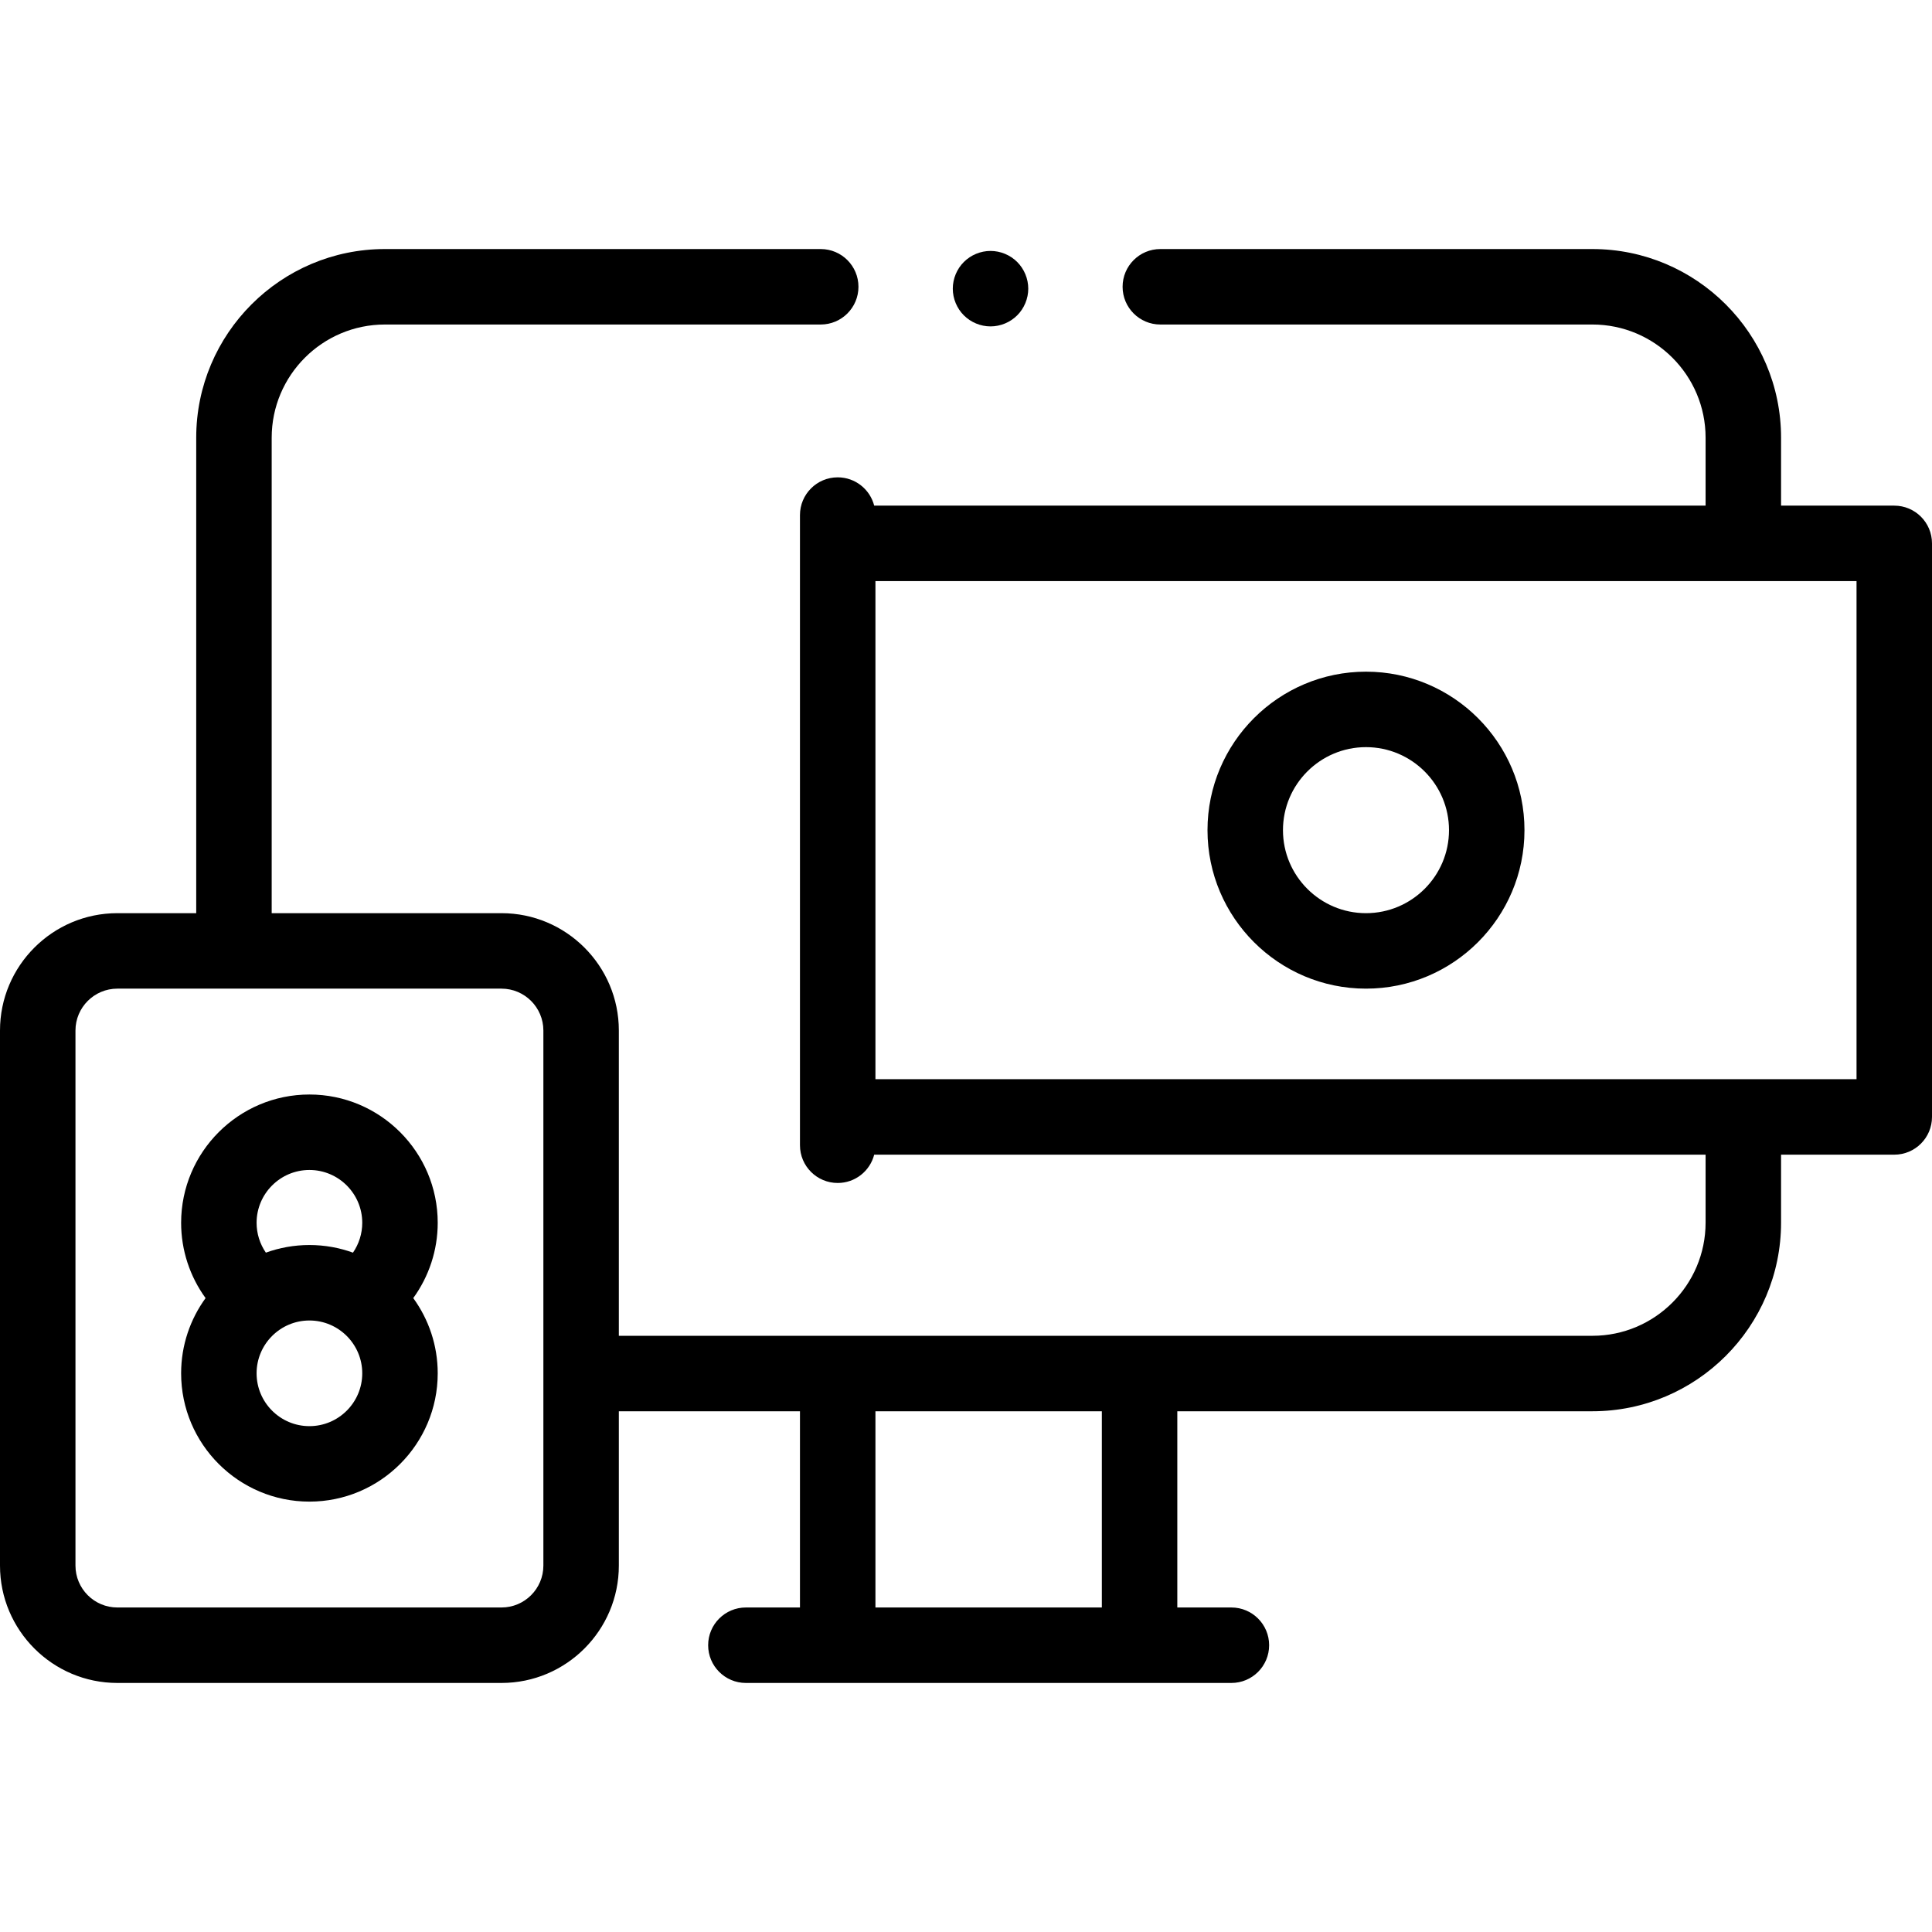
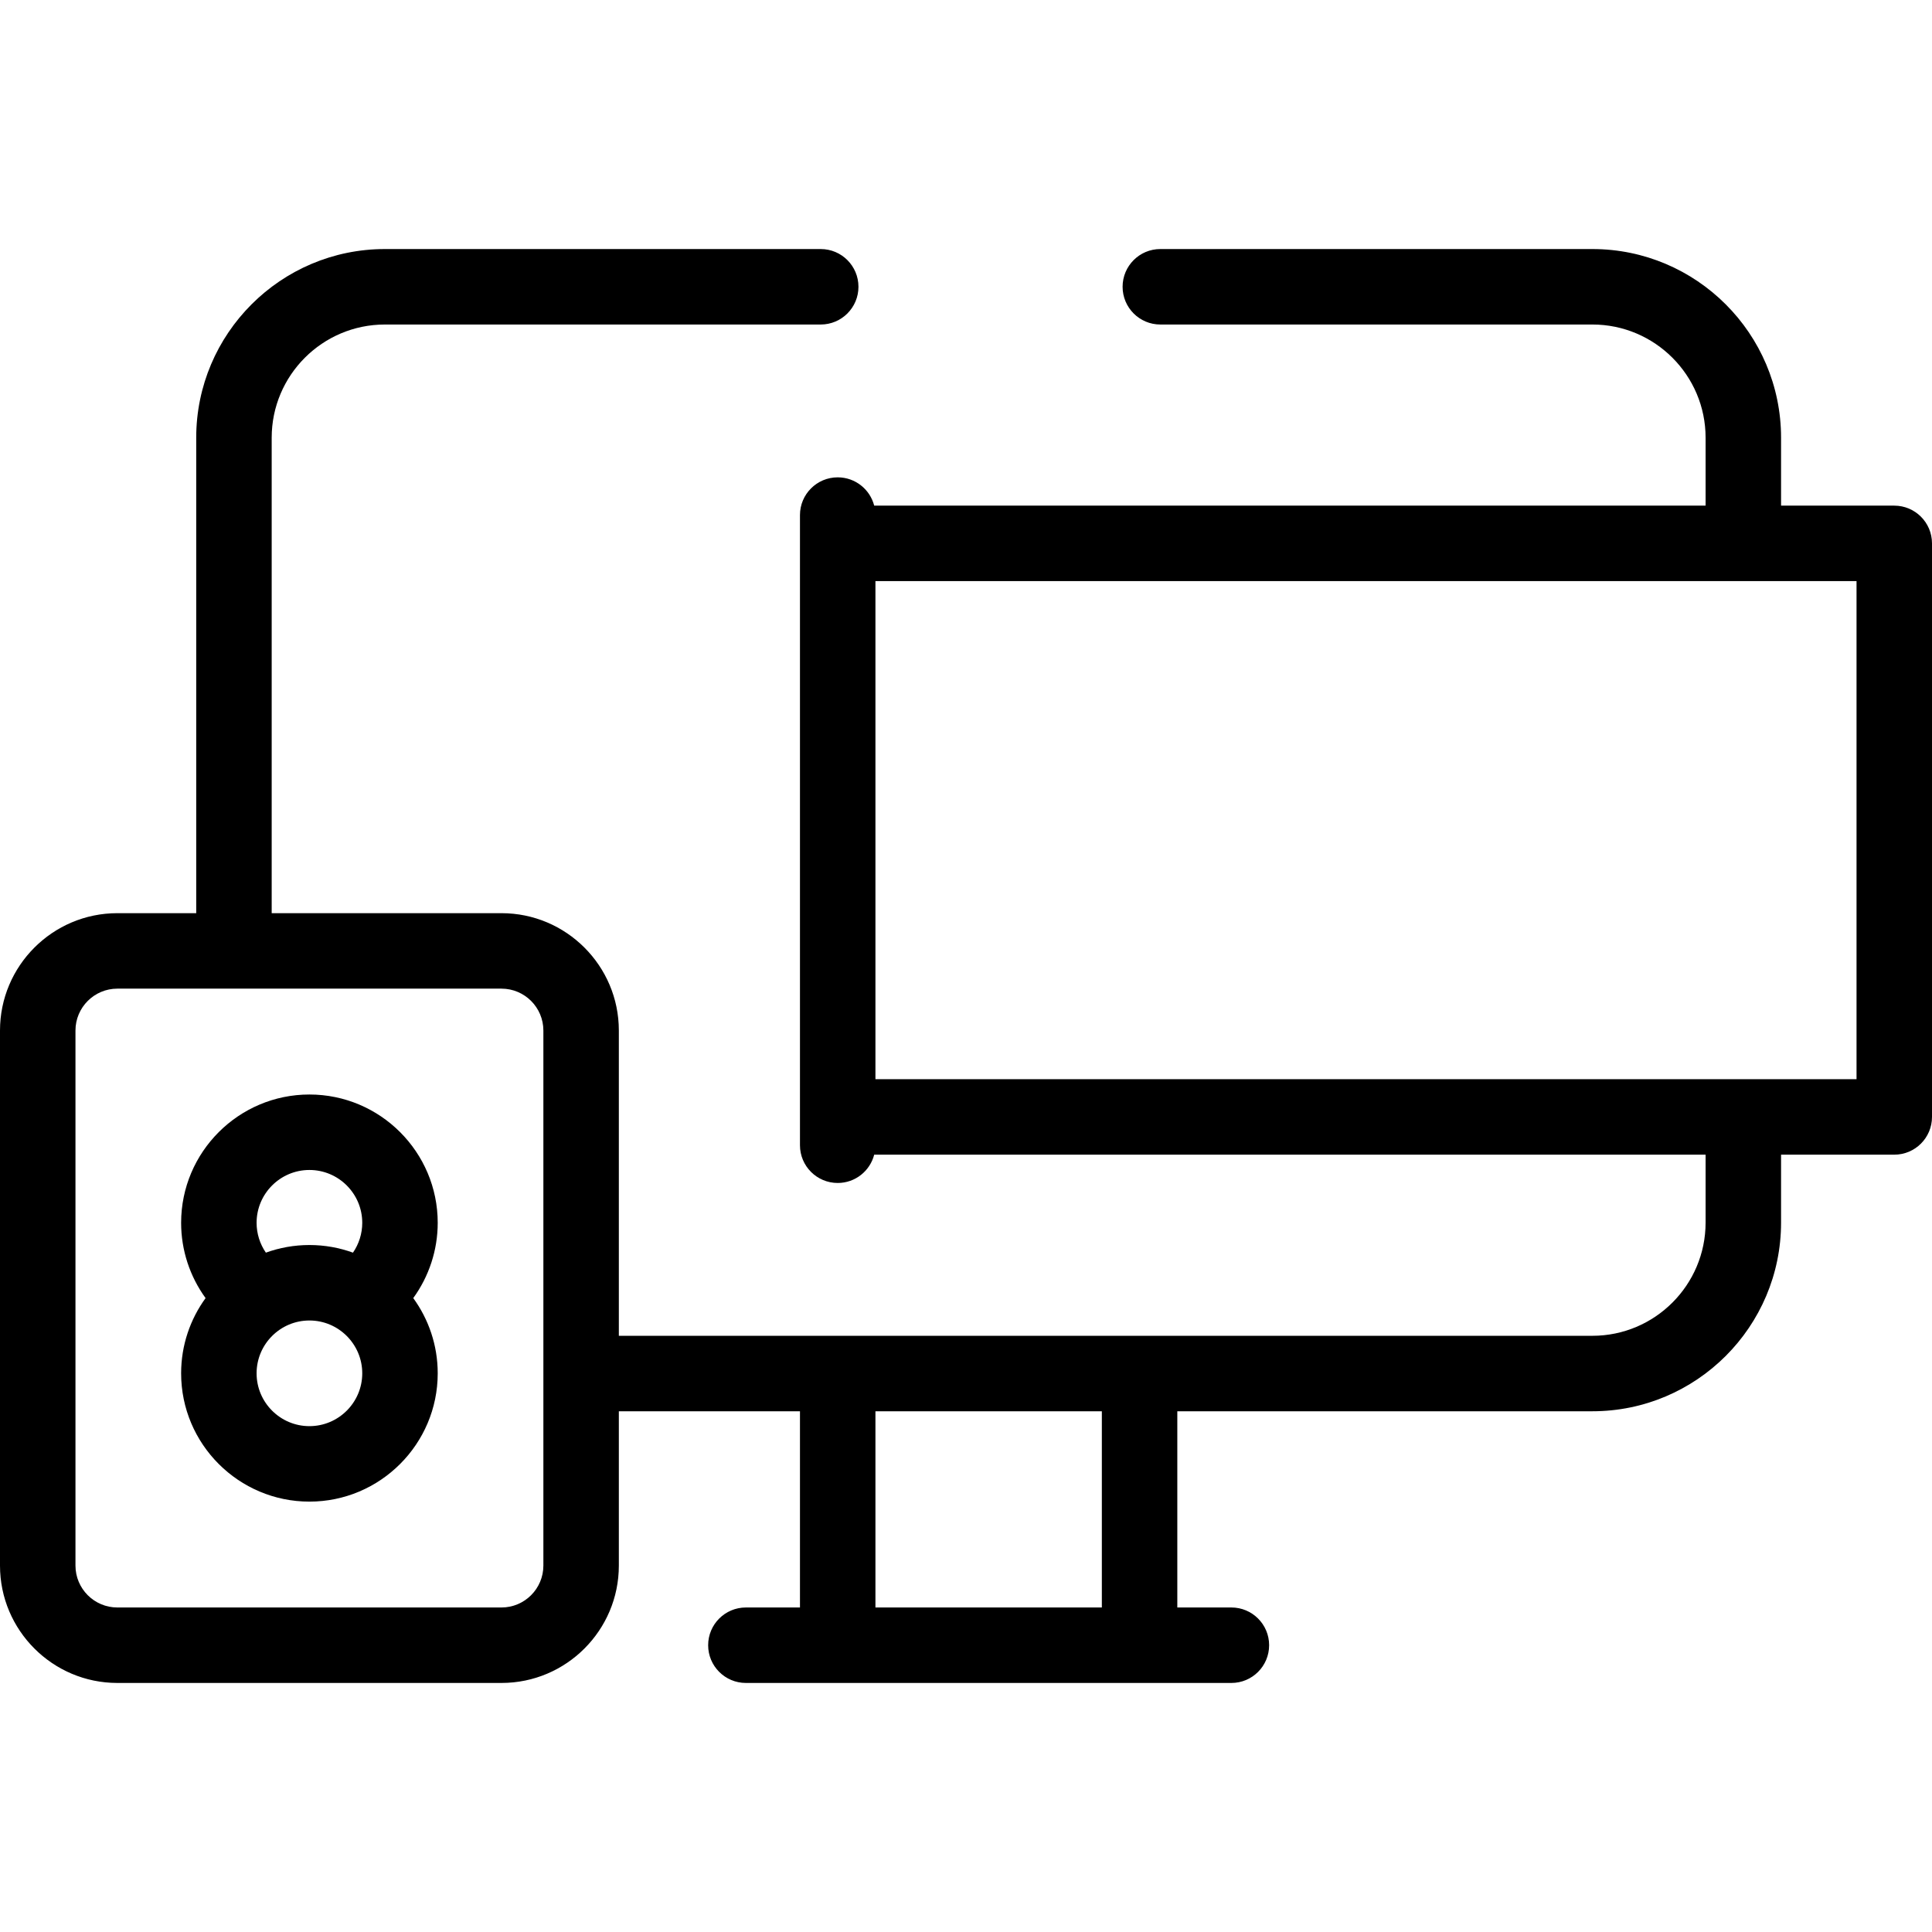
<svg xmlns="http://www.w3.org/2000/svg" id="Layer_1" height="512" viewBox="0 0 512 512" width="512">
  <g id="XMLID_893_">
    <g id="XMLID_1295_">
      <path id="XMLID_1345_" d="m502 134h-30v-18c0-27.57-22.43-50-50-50h-114.5c-5.522 0-10 4.478-10 10s4.478 10 10 10h114.5c16.542 0 30 13.458 30 30v18h-220.328c-1.112-4.311-5.014-7.5-9.672-7.5-5.522 0-10 4.478-10 10v167c0 5.522 4.478 10 10 10 4.658 0 8.56-3.189 9.672-7.5h220.328v18c0 16.542-13.458 30-30 30h-258v-80.899c0-17.15-13.951-31.101-31.101-31.101h-60.899v-126c0-16.542 13.458-30 30-30h115.5c5.522 0 10-4.478 10-10s-4.478-10-10-10h-115.5c-27.57 0-50 22.43-50 50v126h-20.899c-17.15 0-31.101 13.951-31.101 31.101v141.799c0 17.149 13.951 31.1 31.101 31.1h101.799c17.149 0 31.1-13.951 31.1-31.101v-40.899h48v52h-14.333c-5.522 0-10 4.478-10 10s4.478 10 10 10h128.666c5.522 0 10-4.478 10-10s-4.478-10-10-10h-14.333v-52h110c27.57 0 50-22.43 50-50v-18h30c5.522 0 10-4.478 10-10v-152c0-5.522-4.478-10-10-10zm-358 280.899c0 6.121-4.979 11.101-11.101 11.101h-101.798c-6.122 0-11.101-4.979-11.101-11.101v-141.798c0-6.122 4.979-11.101 11.101-11.101h101.799c6.121 0 11.101 4.979 11.101 11.101v141.798zm148 11.101h-60v-52h60zm200-140h-260v-132h260z" />
-       <path id="XMLID_1368_" d="m362 178c-23.159 0-42 18.841-42 42s18.841 42 42 42 42-18.841 42-42-18.841-42-42-42zm0 64c-12.131 0-22-9.869-22-22s9.869-22 22-22 22 9.869 22 22-9.869 22-22 22z" />
      <path id="XMLID_1381_" d="m82 290.056c-18.748 0-34 15.252-34 34 0 7.283 2.328 14.232 6.481 19.955-4.071 5.605-6.481 12.491-6.481 19.933 0 18.748 15.252 34 34 34s34-15.252 34-34c0-7.443-2.41-14.33-6.483-19.936 4.153-5.725 6.483-12.675 6.483-19.953 0-18.747-15.252-33.999-34-33.999zm0 20c7.72 0 14 6.28 14 14 0 2.867-.881 5.611-2.457 7.909-3.606-1.306-7.492-2.021-11.543-2.021s-7.937.715-11.543 2.021c-1.575-2.298-2.457-5.04-2.457-7.909 0-7.72 6.28-14 14-14zm0 67.888c-7.72 0-14-6.28-14-14s6.28-14 14-14 14 6.28 14 14-6.28 14-14 14z" />
-       <path id="XMLID_1384_" d="m262.5 86.5c2.63 0 5.21-1.07 7.069-2.931 1.86-1.859 2.931-4.439 2.931-7.069s-1.07-5.21-2.931-7.07c-1.859-1.86-4.439-2.93-7.069-2.93s-5.21 1.069-7.07 2.93-2.93 4.44-2.93 7.07 1.069 5.21 2.93 7.069c1.86 1.861 4.44 2.931 7.07 2.931z" />
    </g>
  </g>
</svg>